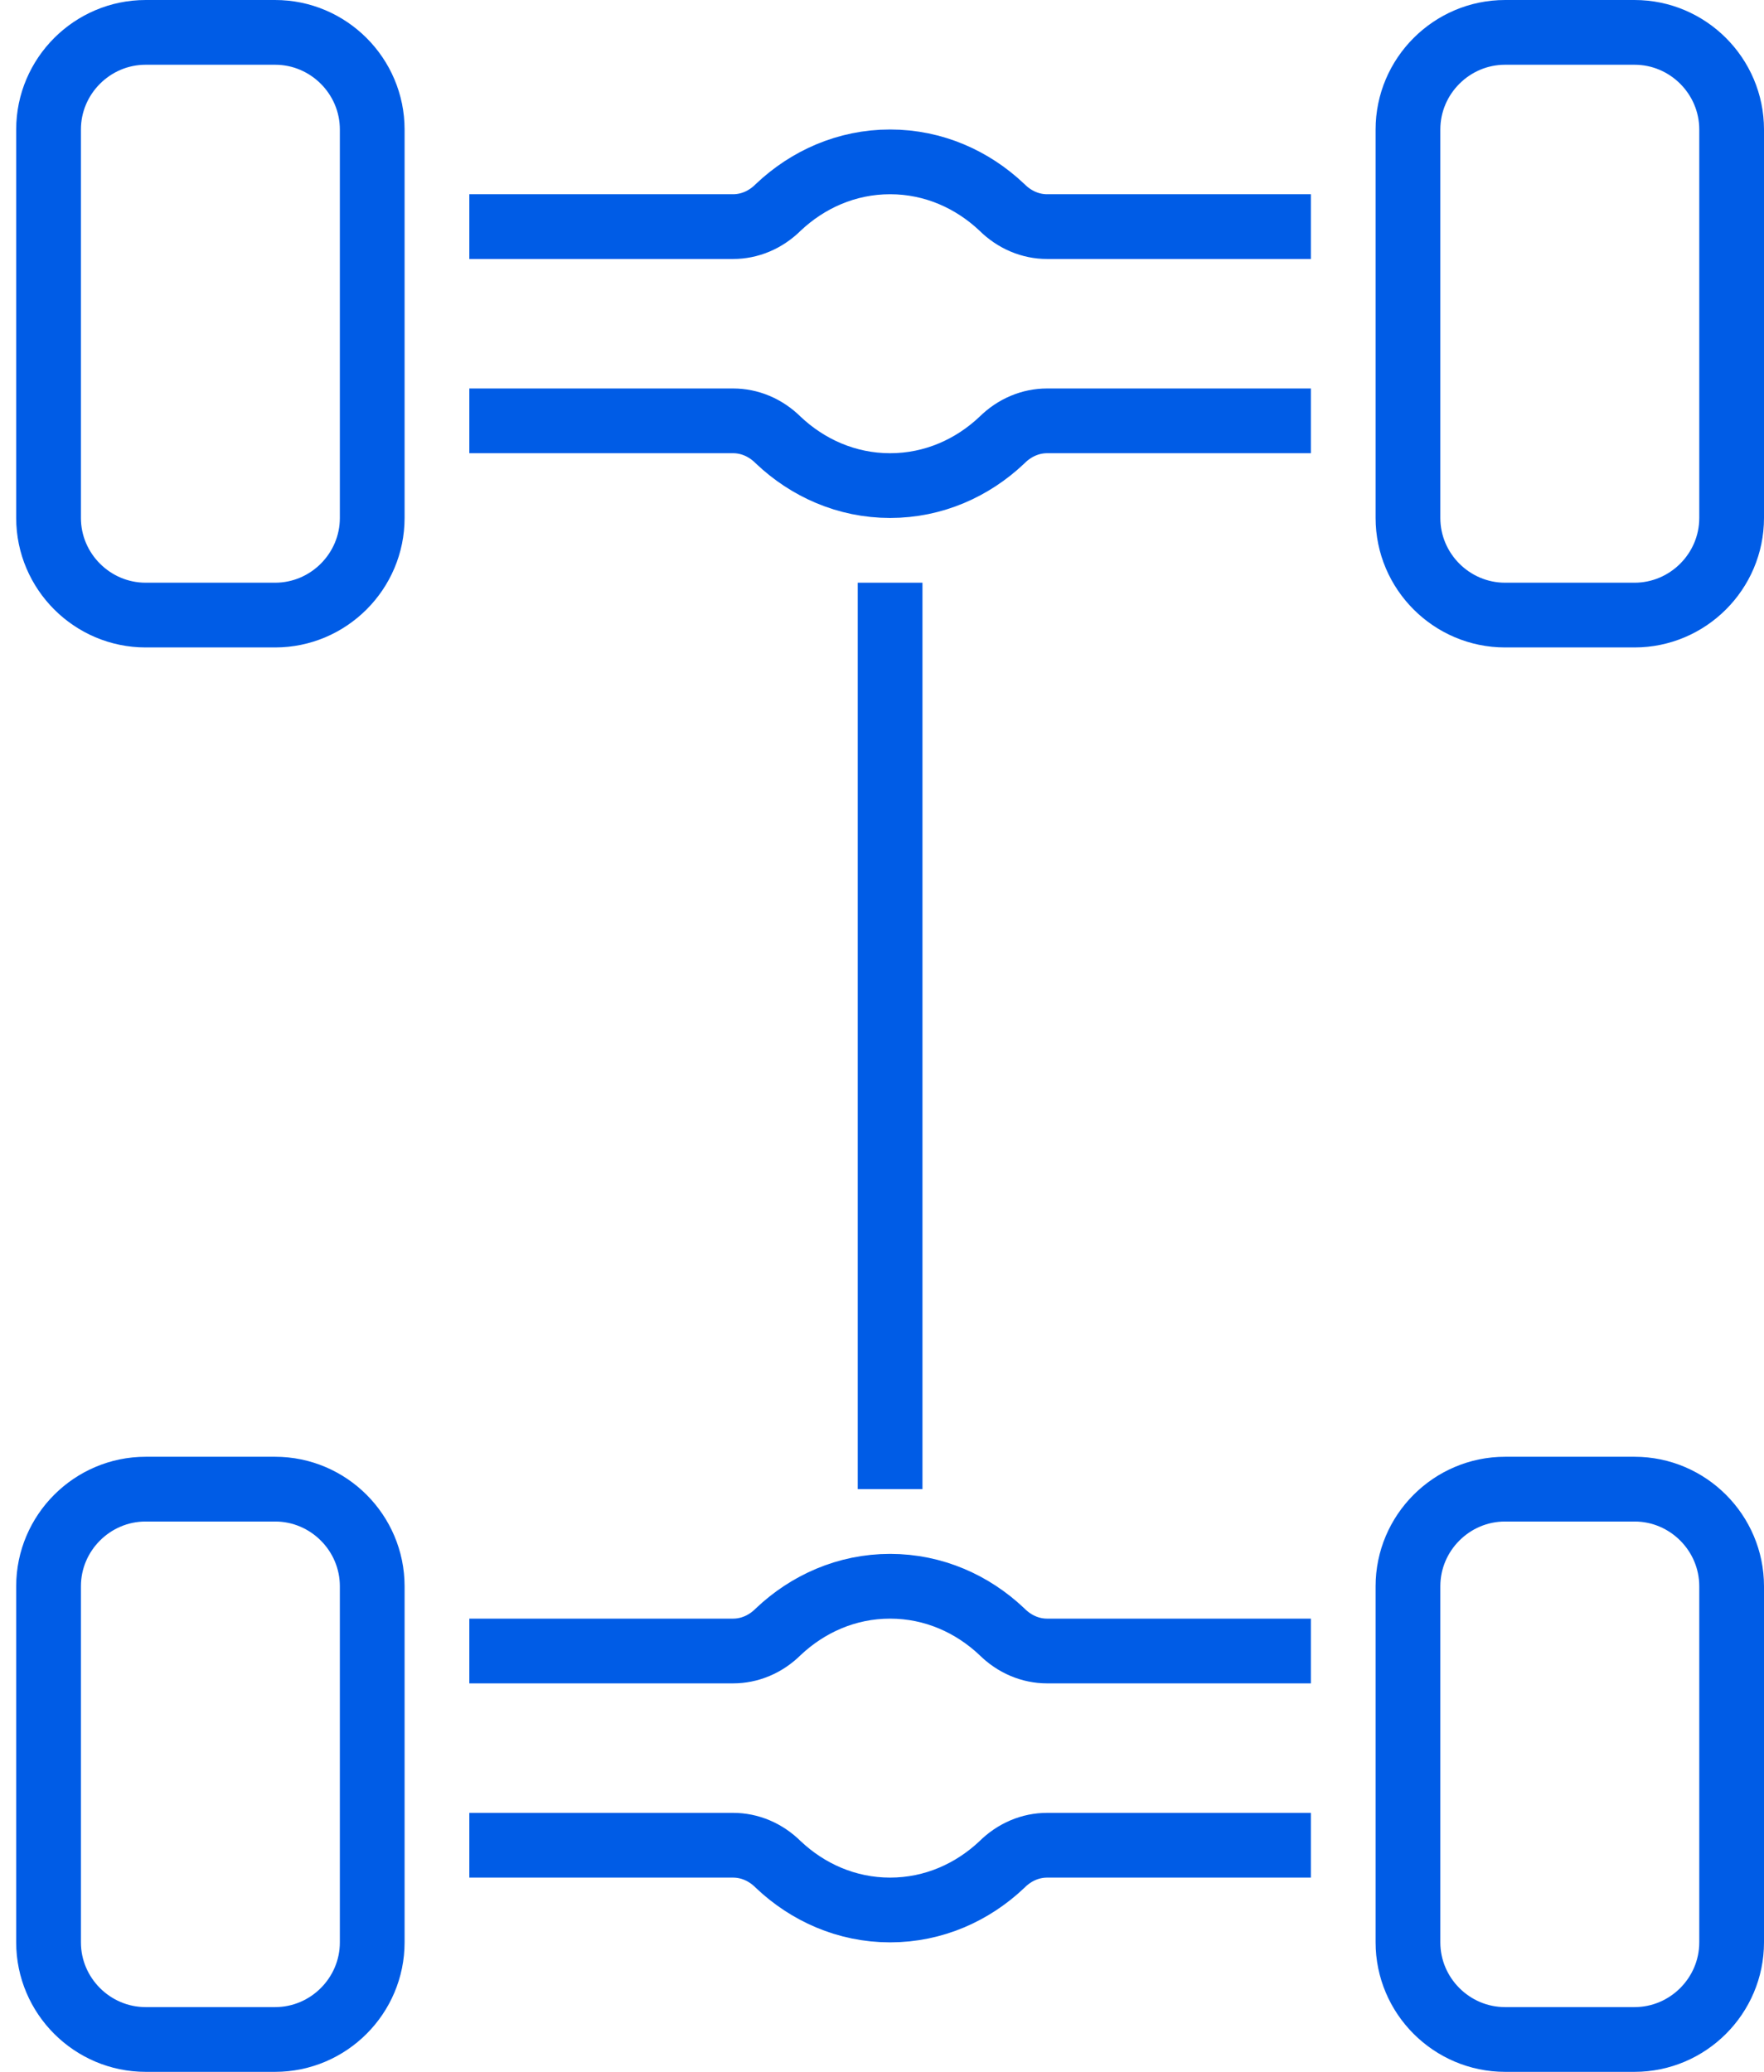
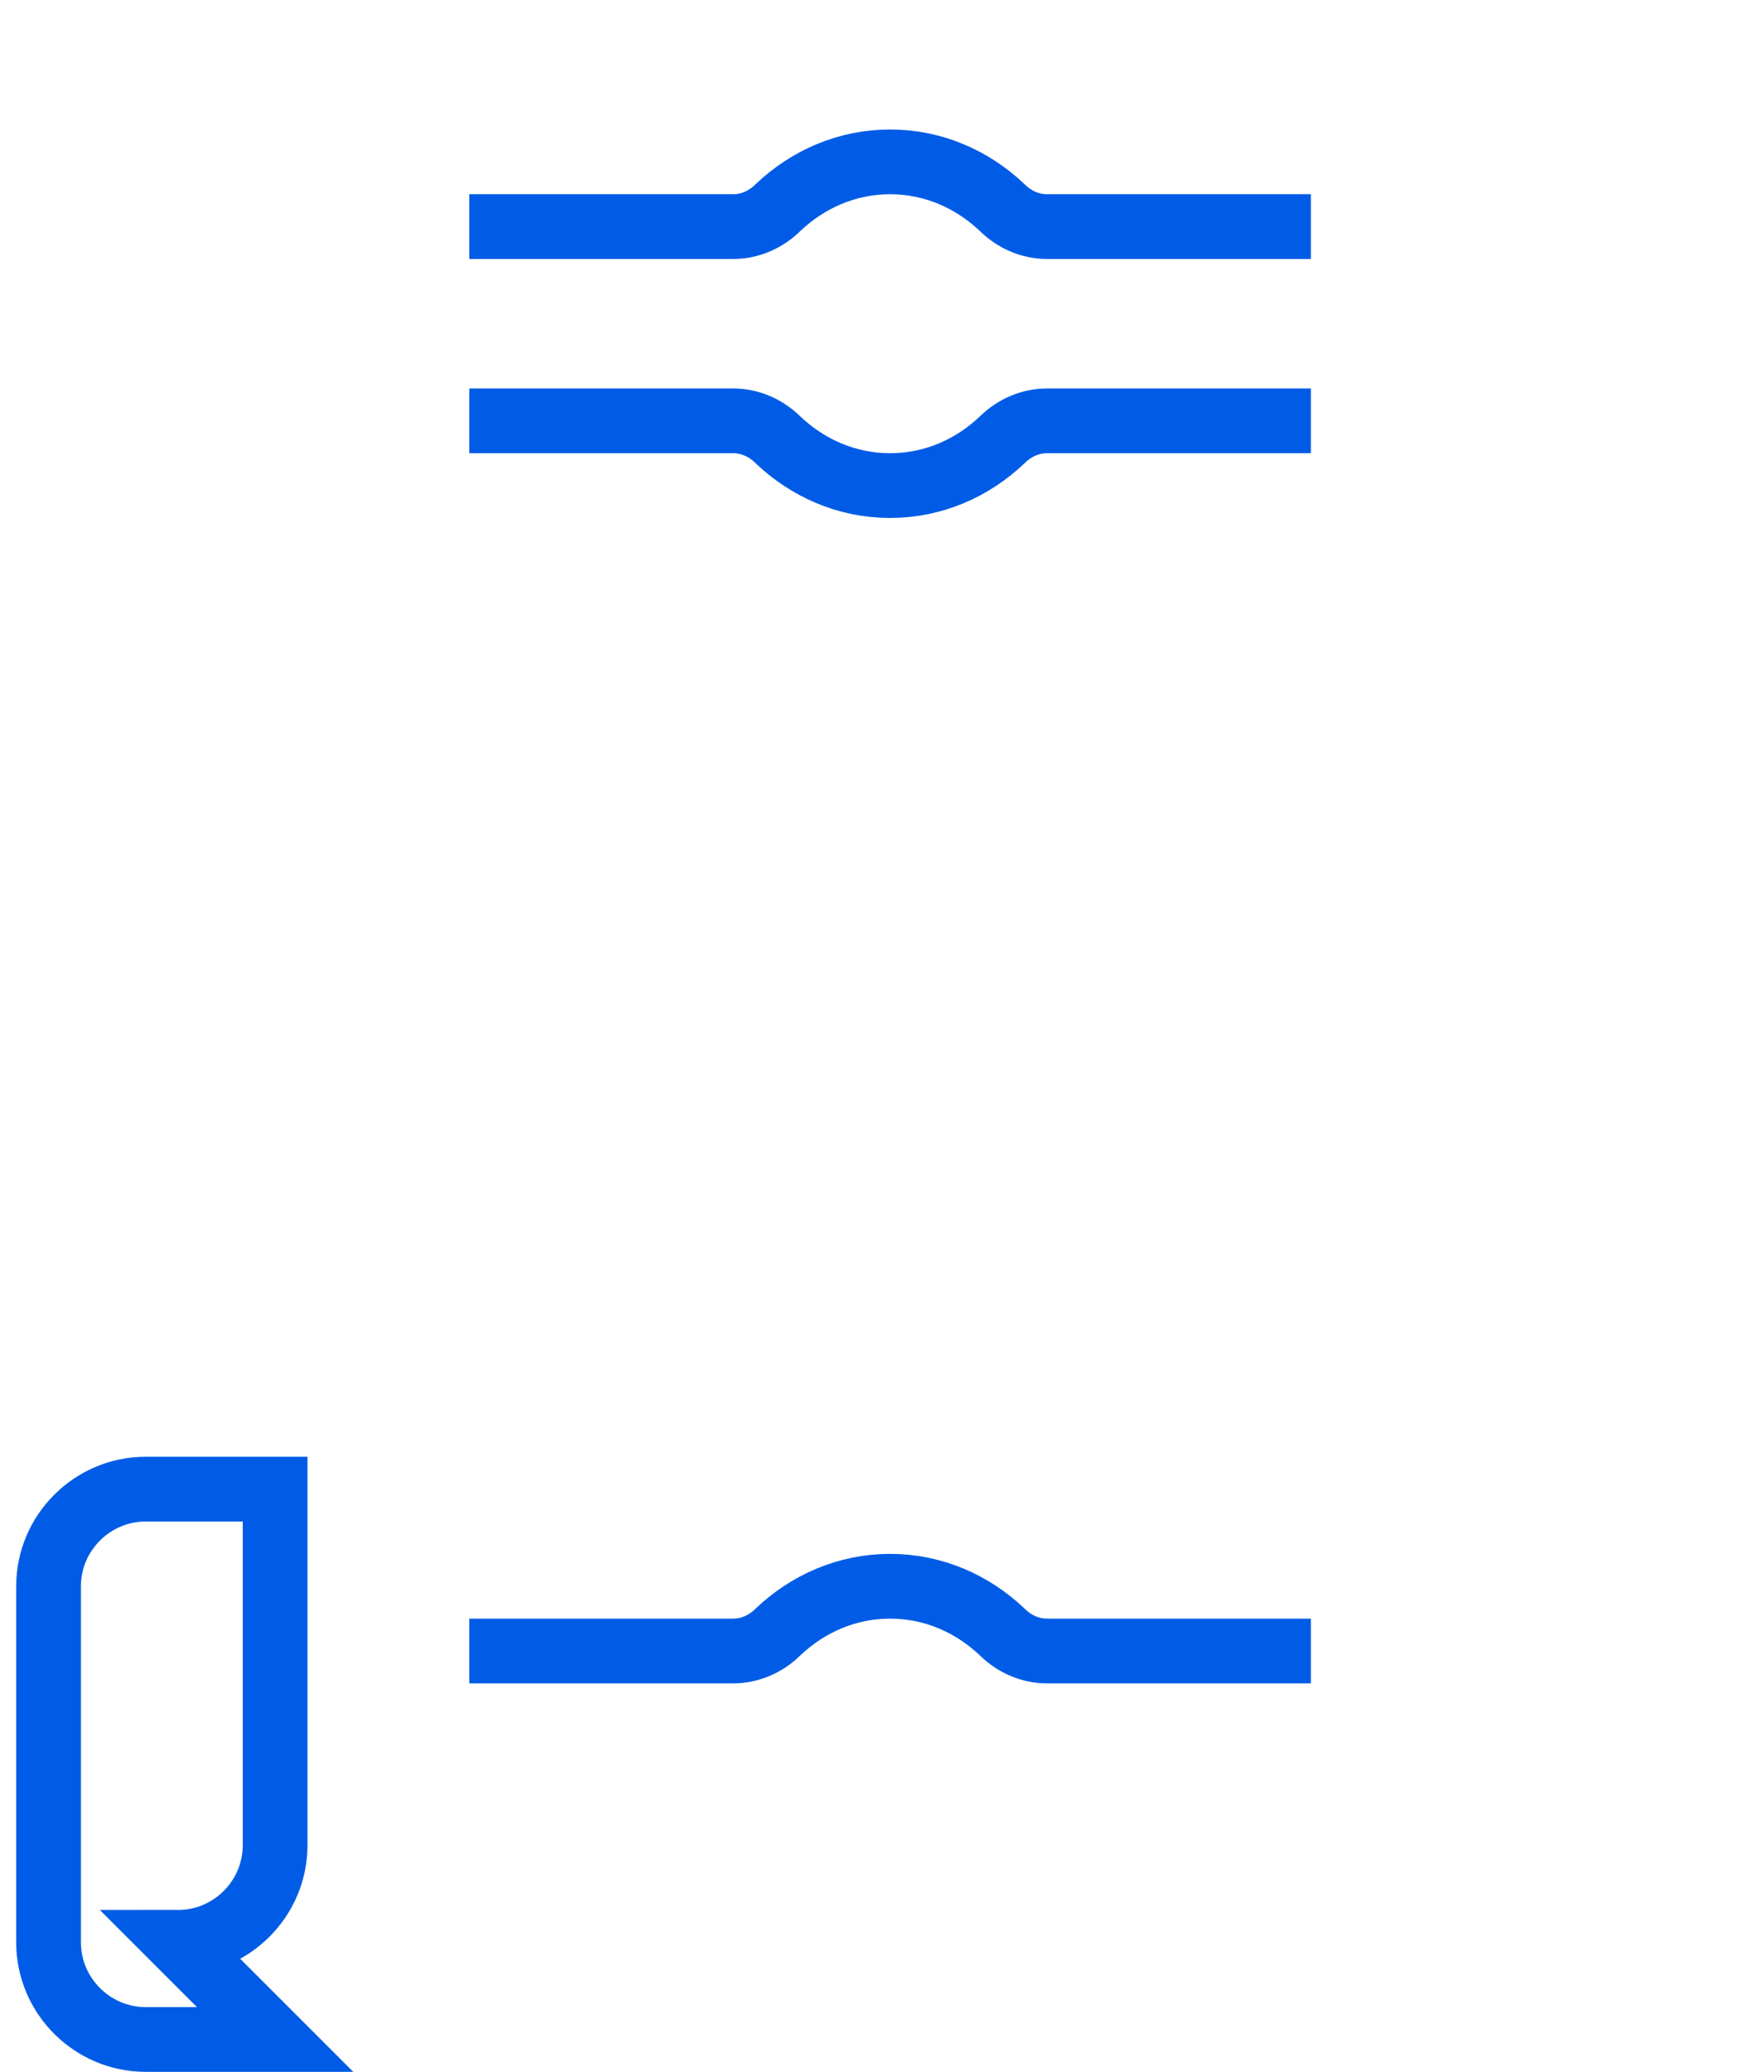
<svg xmlns="http://www.w3.org/2000/svg" version="1.2" viewBox="0 0 109 128" width="109" height="128">
  <style>.a{fill:none;stroke:#005ce6;stroke-linecap:round;stroke-miterlimit:10;stroke-width:4}.b{fill:none;stroke:#005ce6;stroke-linecap:square;stroke-miterlimit:10;stroke-width:4}</style>
-   <path class="a" d="m17 38h-8c-3.3 0-6-2.7-6-6v-24c0-3.3 2.7-6 6-6h8c3.3 0 6 2.7 6 6v24c0 3.3-2.7 6-6 6z" fill="#005ce6" />
-   <path class="a" d="m101 38h-8c-3.3 0-6-2.7-6-6v-24c0-3.3 2.7-6 6-6h8c3.3 0 6 2.7 6 6v24c0 3.3-2.7 6-6 6z" fill="#005ce6" />
-   <path class="a" d="m17 126h-8c-3.3 0-6-2.7-6-6v-22c0-3.3 2.7-6 6-6h8c3.3 0 6 2.7 6 6v22c0 3.3-2.7 6-6 6z" fill="#005ce6" />
-   <path class="a" d="m101 126h-8c-3.3 0-6-2.7-6-6v-22c0-3.3 2.7-6 6-6h8c3.3 0 6 2.7 6 6v22c0 3.3-2.7 6-6 6z" fill="#005ce6" />
+   <path class="a" d="m17 126h-8c-3.3 0-6-2.7-6-6v-22c0-3.3 2.7-6 6-6h8v22c0 3.3-2.7 6-6 6z" fill="#005ce6" />
  <path class="b" d="m79 14h-14.3c-1 0-2-0.4-2.8-1.2-1.8-1.7-4.2-2.8-6.9-2.8-2.7 0-5.1 1.1-6.9 2.8-0.8 0.8-1.8 1.2-2.8 1.2h-14.3" fill="#005ce6" />
  <path class="b" d="m79 26h-14.3c-1 0-2 0.4-2.8 1.2-1.8 1.7-4.2 2.8-6.9 2.8-2.7 0-5.1-1.1-6.9-2.8-0.8-0.8-1.8-1.2-2.8-1.2h-14.3" fill="#005ce6" />
  <path class="b" d="m79 102h-14.3c-1 0-2-0.4-2.8-1.2-1.8-1.7-4.2-2.8-6.9-2.8-2.7 0-5.1 1.1-6.9 2.8-0.8 0.8-1.8 1.2-2.8 1.2h-14.3" fill="#005ce6" />
-   <path class="b" d="m79 114h-14.3c-1 0-2 0.4-2.8 1.2-1.8 1.7-4.2 2.8-6.9 2.8-2.7 0-5.1-1.1-6.9-2.8-0.8-0.8-1.8-1.2-2.8-1.2h-14.3" fill="#005ce6" />
-   <path class="b" d="m55 38v52" fill="#005ce6" />
</svg>